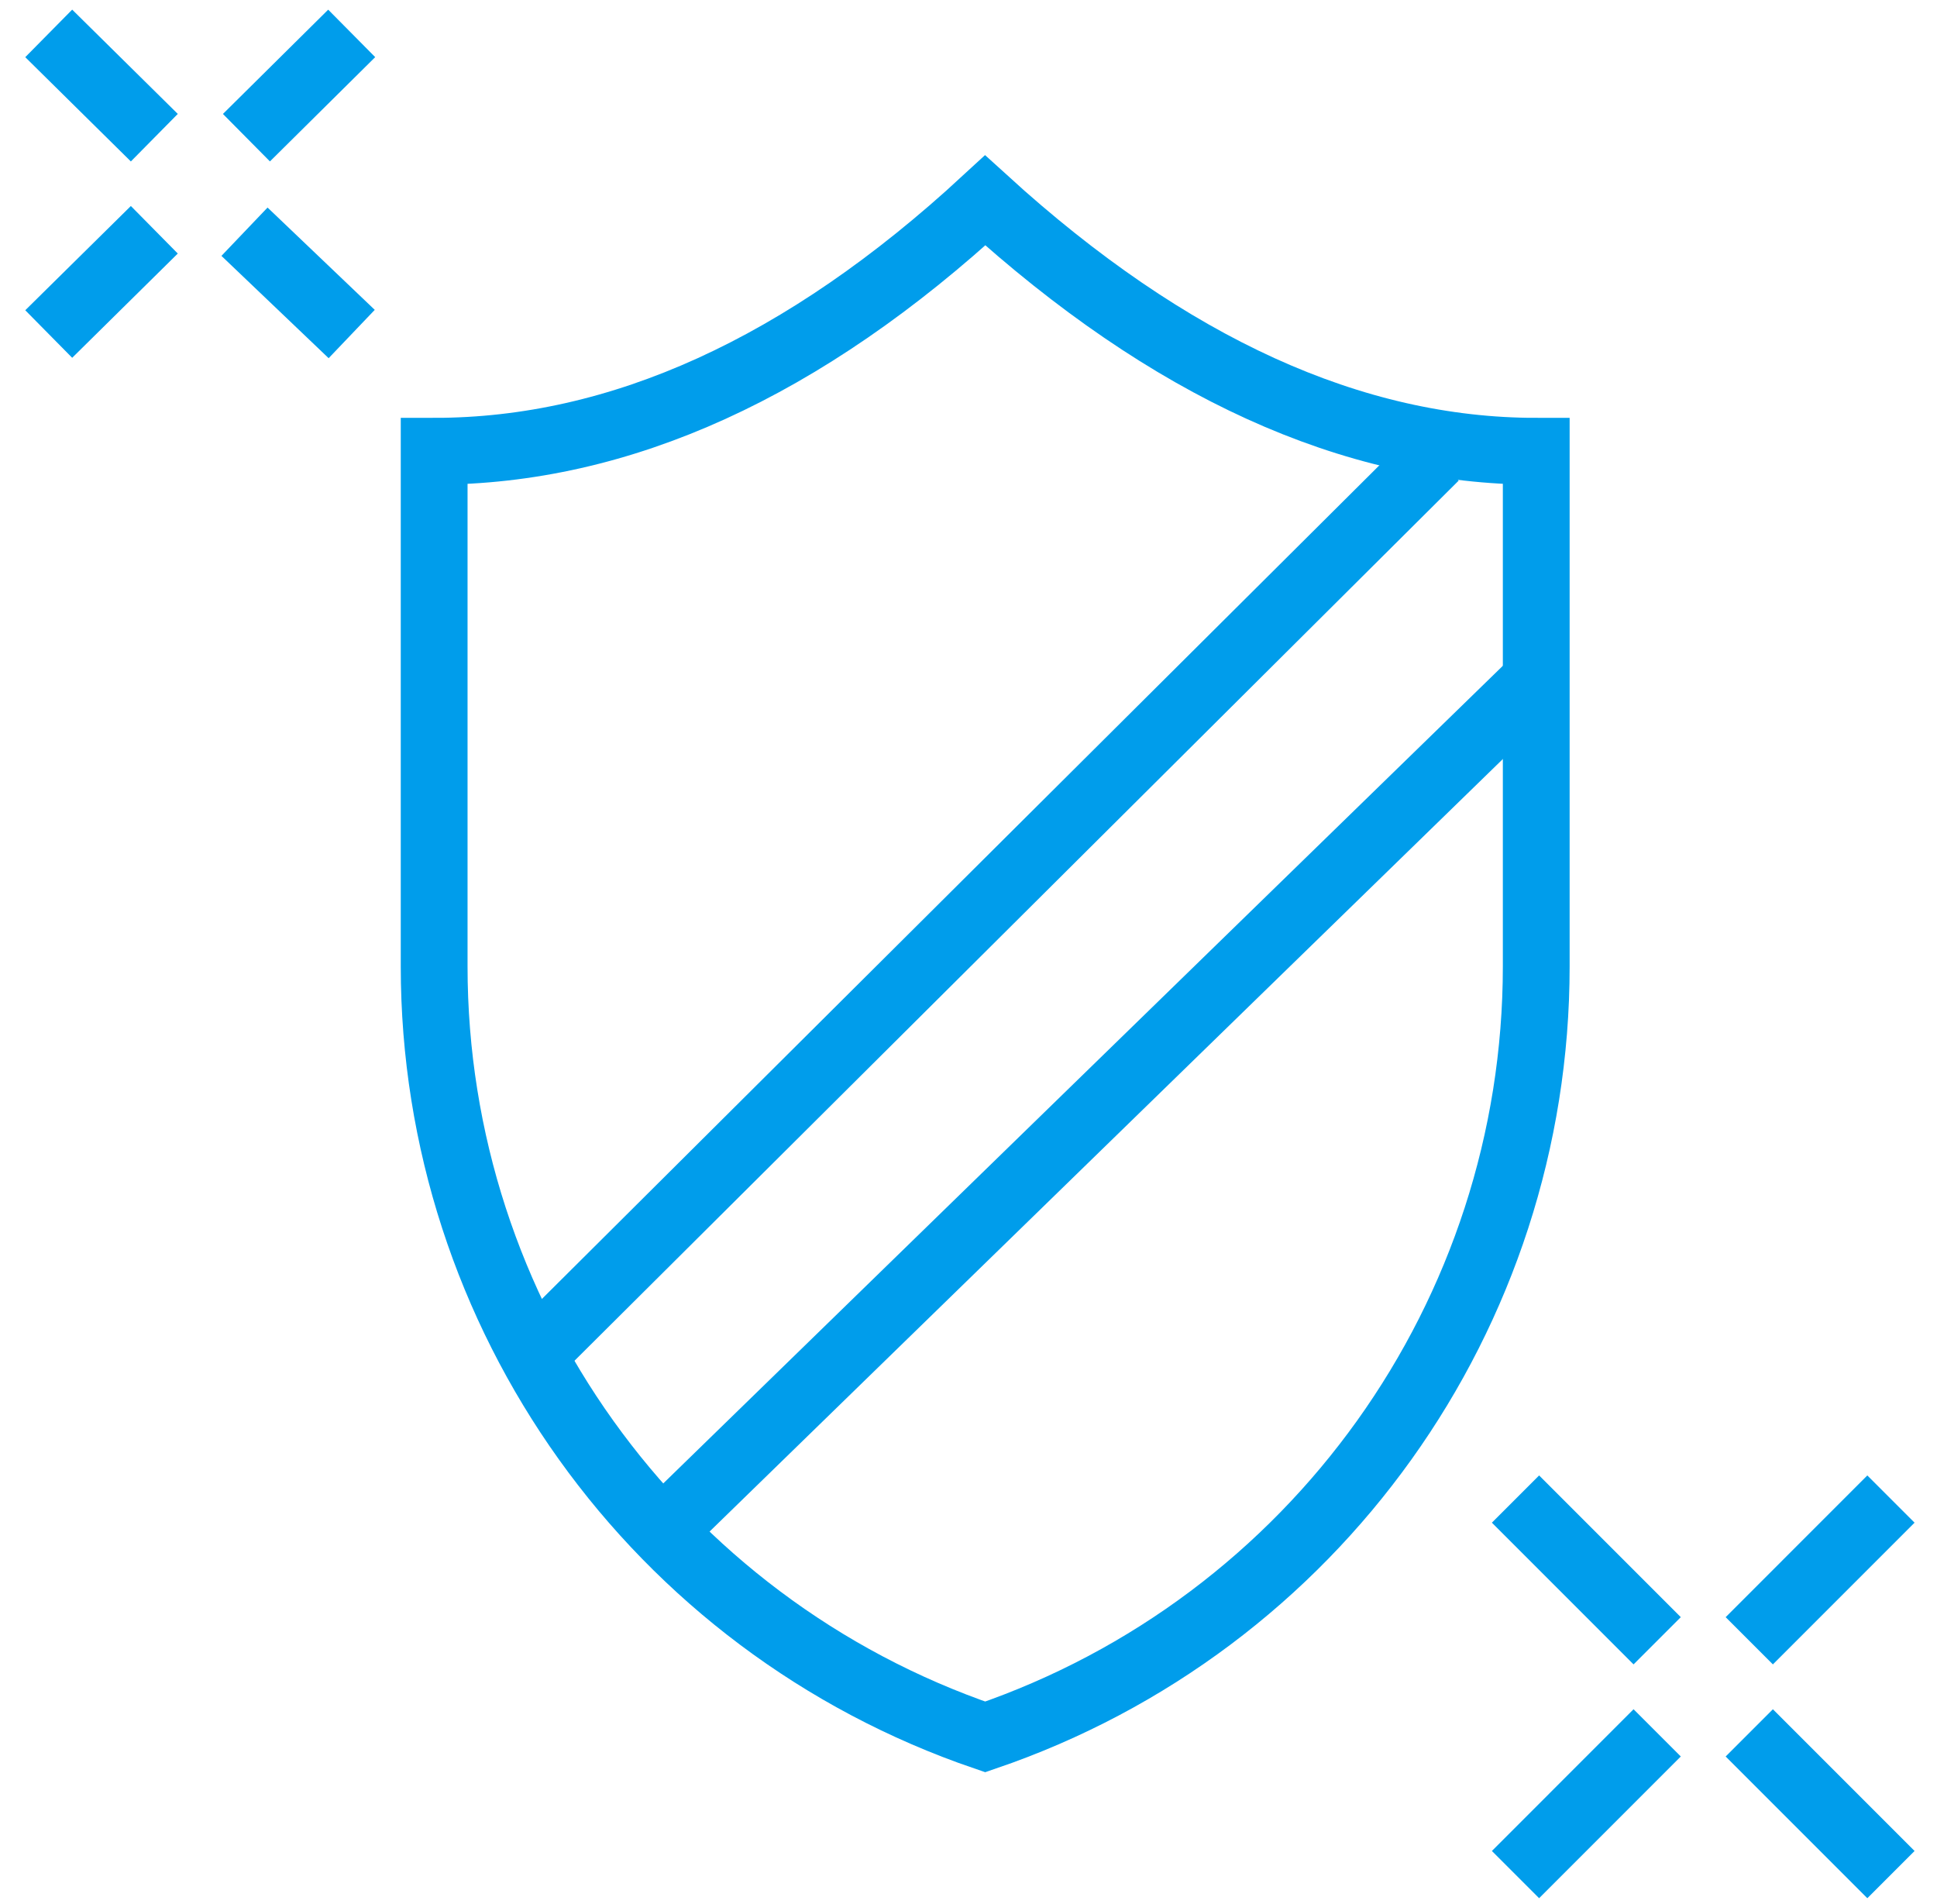
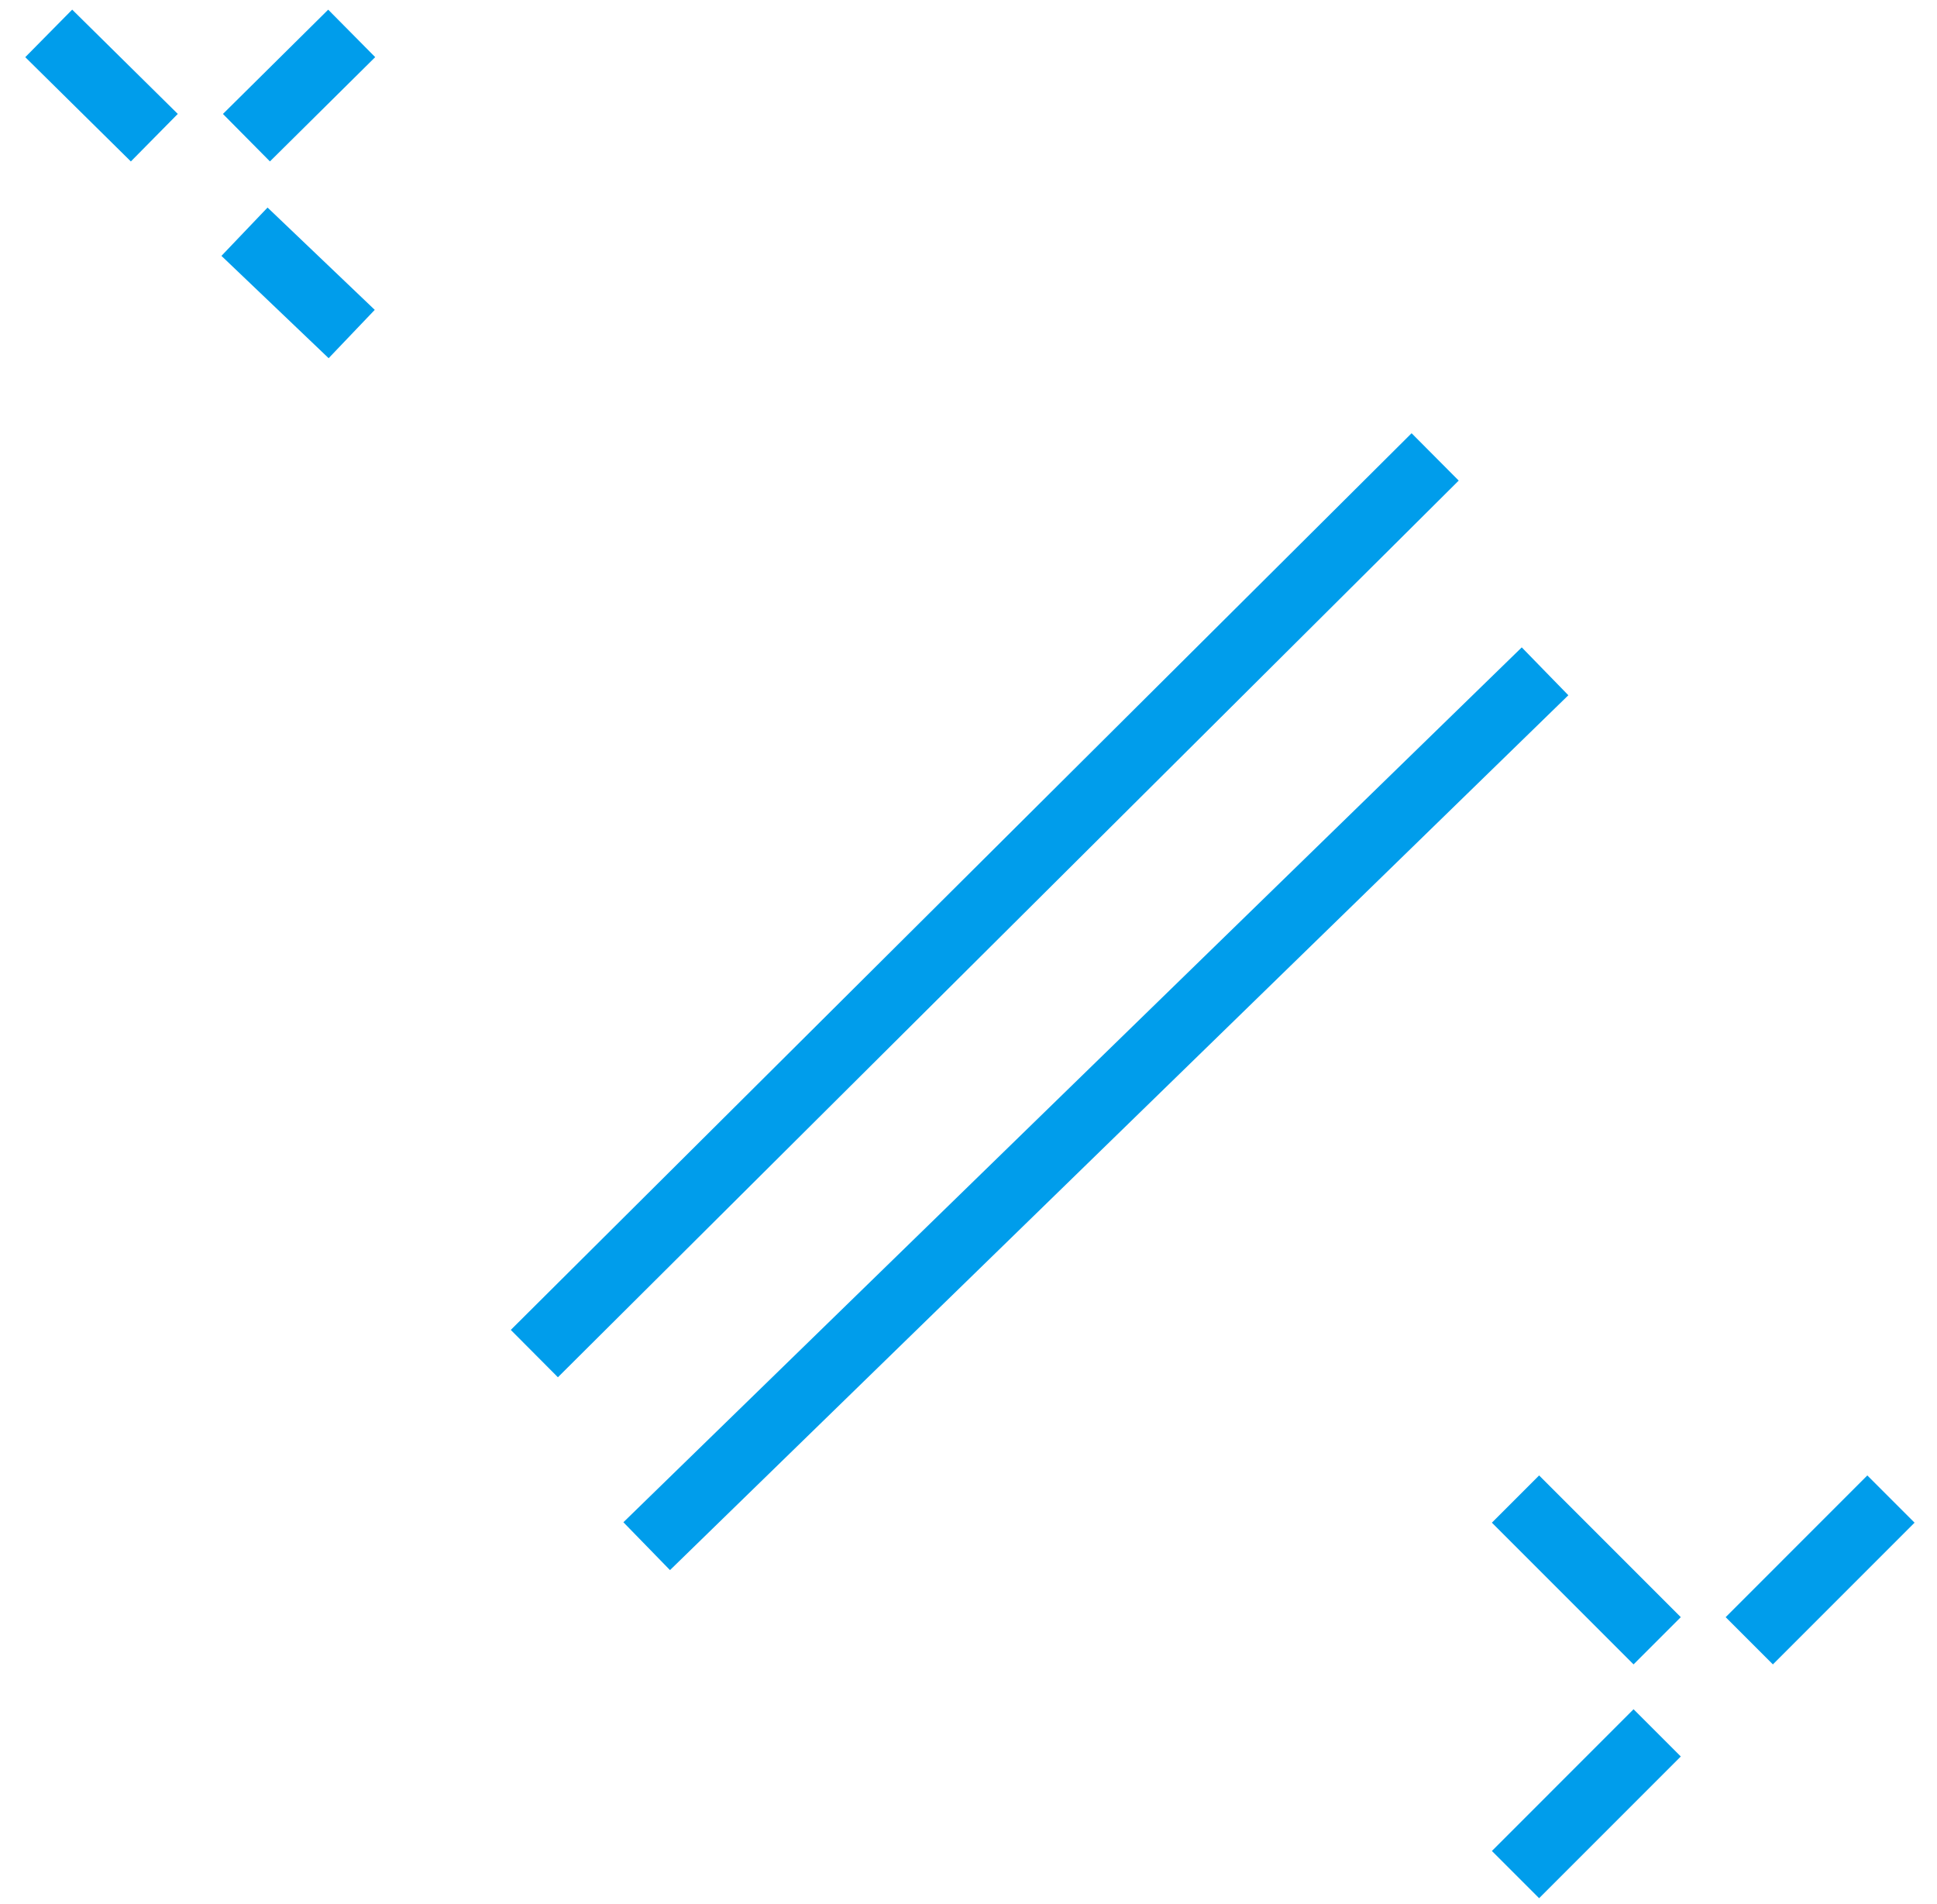
<svg xmlns="http://www.w3.org/2000/svg" width="58" height="57" viewBox="0 0 58 57" fill="none">
  <g id="Icon">
-     <path id="Line" d="M56.621 56.122L52.379 51.879" stroke="#009DEB" stroke-width="2" />
    <path id="Line_2" d="M49.621 49.122L45.379 44.879" stroke="#009DEB" stroke-width="2" />
    <path id="Line_3" d="M45.379 56.122L49.621 51.879" stroke="#009DEB" stroke-width="2" />
    <path id="Line_4" d="M52.379 49.122L56.621 44.879" stroke="#009DEB" stroke-width="2" />
    <path id="Line_5" d="M10.531 10L7.321 6.937" stroke="#009DEB" stroke-width="2" />
    <path id="Line_6" d="M4.621 4.122L1.459 1" stroke="#009DEB" stroke-width="2" />
-     <path id="Line_7" d="M1.459 10L4.621 6.879" stroke="#009DEB" stroke-width="2" />
    <path id="Line_8" d="M7.379 4.122L10.531 1" stroke="#009DEB" stroke-width="2" />
-     <path id="Rectangle" fill-rule="evenodd" clip-rule="evenodd" d="M13 13.51C18.576 13.51 24.076 11.007 29.5 6C35 11.007 40.5 13.51 46 13.51V28.932C46 39.359 39.368 48.631 29.5 52C19.632 48.631 13 39.359 13 28.932V13.51Z" stroke="#009DEB" stroke-width="2" />
    <path id="Line 6" d="M16 40.524L42.973 13.679" stroke="#009DEB" stroke-width="2" />
    <path id="Line 6 Copy" d="M19.364 46.29L46.264 20.098" stroke="#009DEB" stroke-width="2" />
  </g>
</svg>